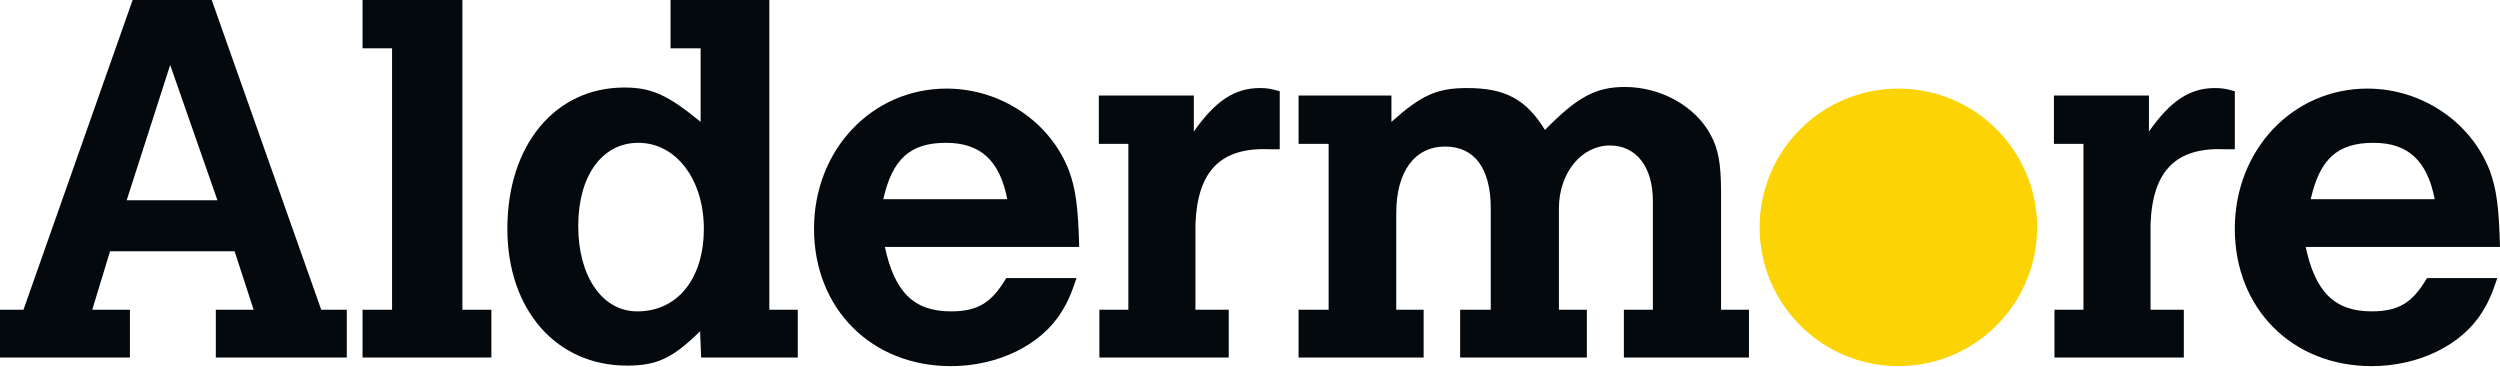
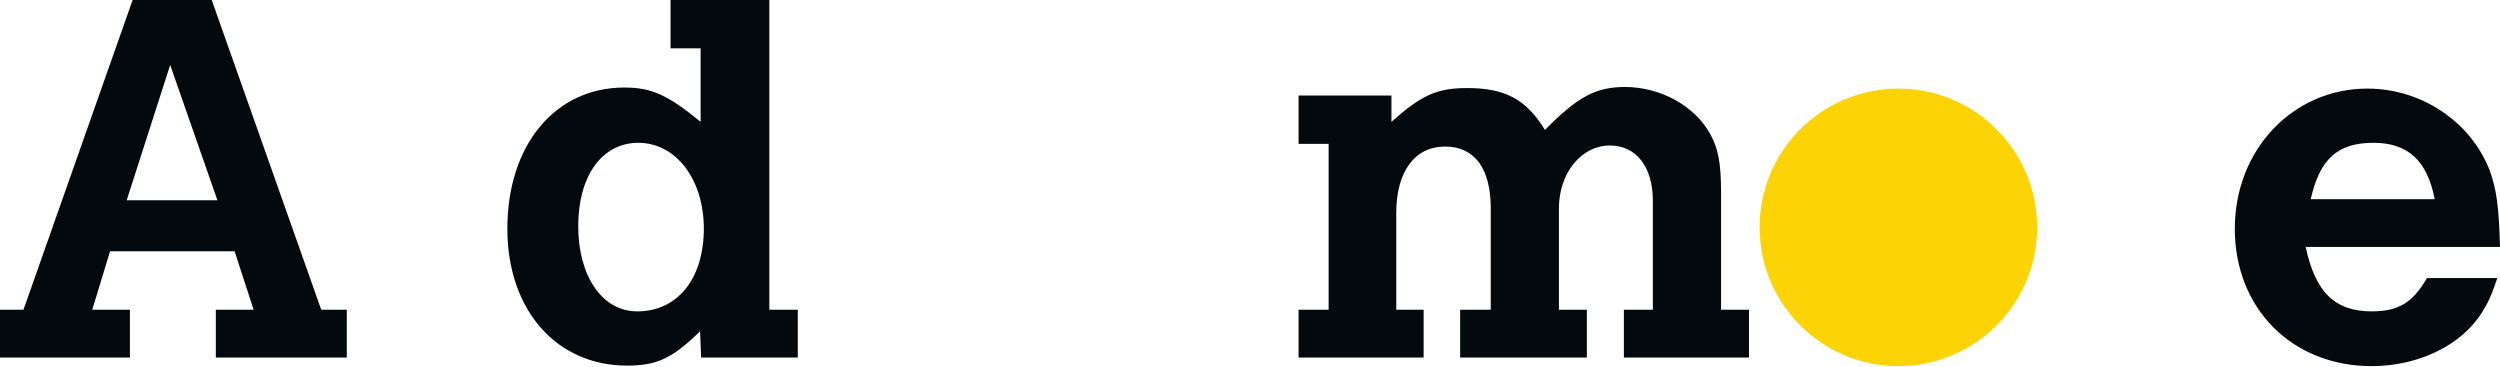
<svg xmlns="http://www.w3.org/2000/svg" width="300px" height="44px" viewBox="0 0 300 44" version="1.1">
  <title>aldermore</title>
  <g id="aldermore" stroke="none" stroke-width="1" fill="none" fill-rule="evenodd">
    <g id="Aldermore" transform="translate(-0, 0)" fill-rule="nonzero">
      <g id="Group" transform="translate(150, 21.968) scale(-1, 1) rotate(-180) translate(-150, -21.968)translate(0, 0)">
        <path d="M211.153,16.654 C211.153,25.851 218.61,33.305 227.804,33.305 C237.001,33.305 244.458,25.851 244.458,16.654 C244.458,7.457 237.001,0.003 227.804,0.003 C218.61,0.003 211.153,7.457 211.153,16.654" id="Path" fill="#FCD405" />
        <g transform="translate(-0, 0)" fill="#03090D">
          <path d="M26.09,19.906 L20.422,36.139 L15.202,19.906 L26.09,19.906 Z M-2.62024595e-14,6.764 L2.814,6.764 L15.915,43.933 L25.407,43.933 L38.549,6.764 L41.615,6.764 L41.615,1.03 L25.898,1.03 L25.898,6.764 L30.438,6.764 L28.15,13.787 L13.207,13.787 L11.069,6.764 L15.59,6.764 L15.59,1.03 L-2.62024595e-14,1.03 L-2.62024595e-14,6.764 Z" id="Shape" />
-           <polygon id="Path" points="47.048 6.766 47.048 38.139 43.504 38.139 43.504 43.936 55.487 43.936 55.487 6.766 58.966 6.766 58.966 1.033 43.504 1.033 43.504 6.766" />
          <path d="M69.387,16.812 C69.387,10.757 72.286,6.57 76.473,6.57 C81.305,6.57 84.461,10.5 84.461,16.493 C84.461,22.417 81.111,26.798 76.601,26.798 C72.221,26.798 69.387,22.803 69.387,16.812 M84.075,38.137 L80.466,38.137 L80.466,43.933 L92.32,43.933 L92.32,6.764 L95.734,6.764 L95.734,1.03 L84.138,1.03 L84.01,4.187 C80.725,0.965 78.856,0.063 75.249,0.063 C66.747,0.063 60.883,6.764 60.883,16.493 C60.883,26.541 66.616,33.433 74.926,33.433 C78.211,33.433 80.146,32.532 84.075,29.31 L84.075,38.137 Z" id="Shape" />
-           <path d="M120.874,20.034 C119.972,24.675 117.652,26.798 113.531,26.798 C109.213,26.798 107.089,24.866 105.994,20.034 L120.874,20.034 Z M106.185,14.301 C107.346,8.89 109.664,6.572 114.11,6.572 C117.332,6.572 119.004,7.603 120.745,10.565 L129.184,10.565 C128.476,8.439 128.025,7.537 127.38,6.507 C124.932,2.512 119.715,0 114.11,0 C104.575,0 97.683,6.892 97.683,16.493 C97.683,25.962 104.641,33.305 113.594,33.305 C120.1,33.305 126.028,29.312 128.282,23.45 C129.055,21.324 129.378,19.261 129.506,14.301 L106.185,14.301 Z" id="Shape" />
-           <path d="M131.859,32.469 L143.26,32.469 L143.26,28.153 C145.837,31.824 148.157,33.371 151.185,33.371 C151.959,33.371 152.472,33.305 153.568,32.985 L153.568,26.027 L152.409,26.027 C146.548,26.284 143.711,23.516 143.454,17.072 L143.454,6.766 L147.449,6.766 L147.449,1.033 L131.925,1.033 L131.925,6.766 L135.403,6.766 L135.403,26.672 L131.859,26.672 L131.859,32.469 Z" id="Path" />
          <path d="M155.828,32.469 L166.972,32.469 L166.972,29.312 C170.579,32.534 172.448,33.371 176.056,33.371 C180.628,33.371 183.142,32.018 185.396,28.345 C189.26,32.275 191.452,33.499 194.994,33.499 C199.246,33.499 203.37,31.244 205.236,27.831 C206.204,26.09 206.526,24.287 206.526,20.873 L206.526,6.766 L209.876,6.766 L209.876,1.033 L194.865,1.033 L194.865,6.766 L198.344,6.766 L198.344,19.843 C198.344,23.901 196.347,26.478 193.19,26.478 C189.777,26.478 187.071,23.193 187.071,18.941 L187.071,6.766 L190.422,6.766 L190.422,1.033 L175.217,1.033 L175.217,6.766 L178.89,6.766 L178.89,18.941 C178.89,23.707 176.958,26.35 173.413,26.35 C169.743,26.35 167.551,23.322 167.551,18.362 L167.551,6.766 L170.836,6.766 L170.836,1.033 L155.828,1.033 L155.828,6.766 L159.435,6.766 L159.435,26.672 L155.828,26.672 L155.828,32.469 Z" id="Path" />
-           <path d="M246.47,32.469 L257.872,32.469 L257.872,28.153 C260.449,31.824 262.769,33.371 265.796,33.371 C266.57,33.371 267.084,33.305 268.179,32.985 L268.179,26.027 L267.021,26.027 C261.159,26.284 258.322,23.516 258.066,17.072 L258.066,6.766 L262.061,6.766 L262.061,1.033 L246.536,1.033 L246.536,6.766 L250.015,6.766 L250.015,26.672 L246.47,26.672 L246.47,32.469 Z" id="Path" />
-           <path d="M292.166,20.034 C291.264,24.675 288.944,26.798 284.823,26.798 C280.505,26.798 278.379,24.866 277.286,20.034 L292.166,20.034 Z M276.681,14.301 C277.84,8.89 280.16,6.572 284.604,6.572 C287.825,6.572 289.501,7.603 291.239,10.565 L299.678,10.565 C298.97,8.439 298.519,7.537 297.874,6.507 C295.425,2.512 290.208,0 284.604,0 C275.069,0 268.177,6.892 268.177,16.493 C268.177,25.962 275.135,33.305 284.087,33.305 C290.594,33.305 296.521,29.312 298.776,23.45 C299.549,21.324 299.872,19.261 300,14.301 L276.681,14.301 Z" id="Shape" />
+           <path d="M292.166,20.034 C291.264,24.675 288.944,26.798 284.823,26.798 C280.505,26.798 278.379,24.866 277.286,20.034 L292.166,20.034 Z M276.681,14.301 C277.84,8.89 280.16,6.572 284.604,6.572 C287.825,6.572 289.501,7.603 291.239,10.565 L299.678,10.565 C298.97,8.439 298.519,7.537 297.874,6.507 C295.425,2.512 290.208,0 284.604,0 C275.069,0 268.177,6.892 268.177,16.493 C268.177,25.962 275.135,33.305 284.087,33.305 C290.594,33.305 296.521,29.312 298.776,23.45 C299.549,21.324 299.872,19.261 300,14.301 L276.681,14.301 " id="Shape" />
        </g>
      </g>
    </g>
  </g>
</svg>